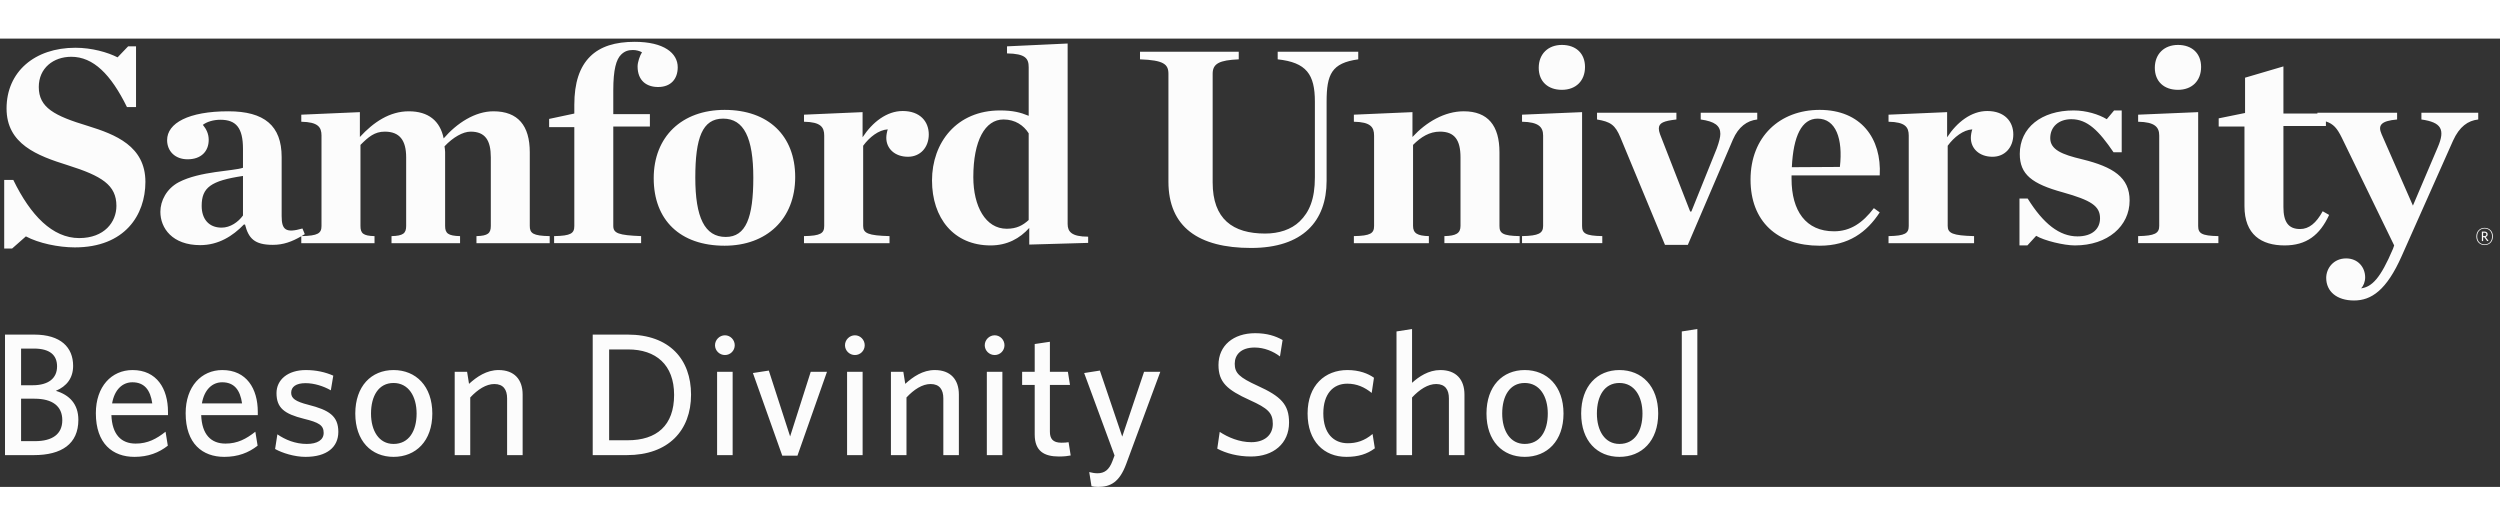
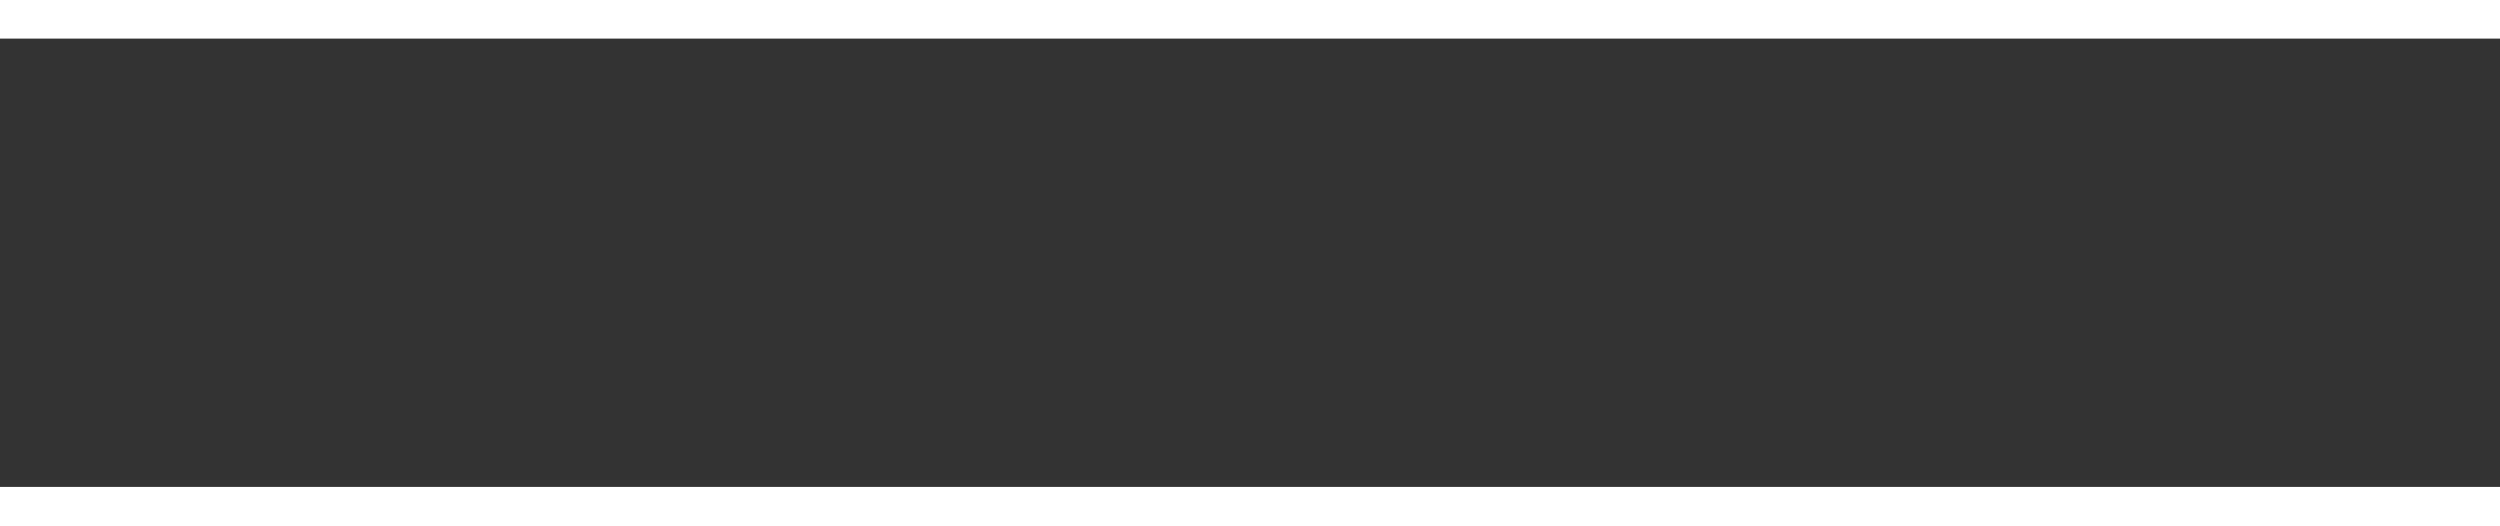
<svg xmlns="http://www.w3.org/2000/svg" width="1784" height="375" viewBox="217 94 1567 281" version="1.1">
  <rect x="217" y="94" width="1567" height="281" fill="#333333" stroke="none" />
  <g fill="#fcfcfc">
-     <path d="M238.204,355.075l-18.066,-0l-0,-75.542l18.283,0c16.646,0 24.417,7.992 24.417,19.596c-0,7.663 -4.05,12.813 -10.838,15.658c8.429,2.517 14.121,8.209 14.121,18.176c-0,15.108 -10.508,22.112 -27.917,22.112Zm0.438,-35.363l-8.43,0l0,26.605l8.759,-0c10.837,-0 17.079,-4.379 17.079,-13.138c-0,-8.758 -6.133,-13.467 -17.408,-13.467Zm-0.438,-31.42l-7.992,-0l0,22.991l7.226,0c9.962,0 15.329,-4.379 15.329,-11.82c-0,-6.9 -4.271,-11.171 -14.563,-11.171Zm63.071,67.879c-13.571,-0 -24.192,-8.213 -24.192,-27.367c0,-16.754 9.854,-27.046 22.992,-27.046c15.217,0 22.221,11.717 22.221,26.167l-0,2.079l-35.471,0c0.438,12.154 6.133,17.846 15.221,17.846c7.554,0 13.025,-2.954 18.721,-7.442l1.42,8.754c-5.583,4.38 -12.258,7.009 -20.912,7.009Zm-14.012,-33.5l25.183,-0c-1.204,-8.434 -4.929,-13.25 -12.479,-13.25c-6.025,-0 -11.171,4.379 -12.704,13.25Zm70.3,33.5c-13.576,-0 -24.196,-8.213 -24.196,-27.367c-0,-16.754 9.854,-27.046 22.991,-27.046c15.221,0 22.225,11.717 22.225,26.167l0,2.079l-35.475,0c0.442,12.154 6.134,17.846 15.221,17.846c7.554,0 13.029,-2.954 18.721,-7.442l1.425,8.754c-5.588,4.38 -12.263,7.009 -20.912,7.009Zm-14.013,-33.5l25.179,-0c-1.204,-8.434 -4.925,-13.25 -12.479,-13.25c-6.025,-0 -11.167,4.379 -12.7,13.25Zm64.933,33.5c-6.896,-0 -14.558,-2.409 -19.05,-4.929l1.425,-9.196c4.925,3.396 11.275,6.025 18.392,6.025c6.679,-0 10.621,-2.521 10.621,-6.9c-0,-4.817 -2.954,-6.567 -12.371,-8.871c-12.262,-3.062 -17.187,-6.783 -17.187,-16.092c-0,-8.321 7.004,-14.45 18.391,-14.45c6.458,0 12.263,1.317 17.192,3.505l-1.533,9.195c-4.601,-2.629 -10.405,-4.487 -15.88,-4.487c-5.912,-0 -8.975,2.3 -8.975,6.016c0,3.505 2.625,5.48 10.838,7.559c12.921,3.283 18.721,7.008 18.721,16.966c-0,9.525 -7.113,15.659 -20.584,15.659Zm55.192,-0c-13.904,-0 -23.979,-9.963 -23.979,-27.154c-0,-17.188 10.075,-27.259 23.979,-27.259c14.012,0 24.304,10.071 24.304,27.259c0,17.191 -10.292,27.154 -24.304,27.154Zm-0,-46.309c-9.417,0 -14.125,8.209 -14.125,19.155c-0,10.733 4.925,19.054 14.125,19.054c9.633,-0 14.45,-8.104 14.45,-19.054c0,-10.73 -5.037,-19.155 -14.45,-19.155Zm71.175,45.213l-0,-35.583c-0,-5.363 -2.3,-8.975 -7.996,-8.975c-5.146,-0 -10.4,3.391 -15.108,8.429l-0,36.129l-9.742,-0l0,-52.221l7.771,0l1.204,7.554c4.929,-4.491 11.059,-8.65 18.504,-8.65c9.85,0 15.105,5.913 15.105,15.329l-0,37.988l-9.738,-0Zm75.117,-0l-21.459,-0l0,-75.542l21.896,0c26.275,0 39.742,15.546 39.742,37.659c-0,22.445 -14.233,37.883 -40.179,37.883Zm0.766,-66.233l-11.933,-0l0,56.929l11.604,-0c18.175,-0 29.125,-9.196 29.125,-28.467c0,-18.937 -11.496,-28.462 -28.796,-28.462Zm55.742,66.233l-0,-52.221l9.746,0l-0,52.221l-9.746,-0Zm4.925,-62.729c-3.392,-0 -6.237,-2.742 -6.237,-6.134c-0,-3.395 2.845,-6.241 6.237,-6.241c3.396,-0 6.133,2.846 6.133,6.241c0,3.392 -2.737,6.134 -6.133,6.134Zm45.442,63.058l-9.525,0l-18.392,-51.783l9.963,-1.538l13.358,41.28l12.917,-40.509l10.183,0l-18.504,52.55Zm31.104,-0.329l-0,-52.221l9.742,0l-0,52.221l-9.742,-0Zm4.929,-62.729c-3.4,-0 -6.242,-2.742 -6.242,-6.134c0,-3.395 2.842,-6.241 6.242,-6.241c3.392,-0 6.125,2.846 6.125,6.241c0,3.392 -2.733,6.134 -6.125,6.134Zm55.404,62.729l0,-35.583c0,-5.363 -2.3,-8.975 -7.991,-8.975c-5.146,-0 -10.401,3.391 -15.109,8.429l0,36.129l-9.746,-0l0,-52.221l7.775,0l1.205,7.554c4.929,-4.491 11.054,-8.65 18.5,-8.65c9.854,0 15.108,5.913 15.108,15.329l-0,37.988l-9.742,-0Zm27.271,-0l-0,-52.221l9.742,0l-0,52.221l-9.742,-0Zm4.929,-62.729c-3.396,-0 -6.242,-2.742 -6.242,-6.134c0,-3.395 2.846,-6.241 6.242,-6.241c3.396,-0 6.129,2.846 6.129,6.241c0,3.392 -2.733,6.134 -6.129,6.134Zm40.292,63.604c-9.196,-0 -15.217,-3.283 -15.217,-13.792l0,-31.091l-7.883,-0l-0,-8.213l7.883,0l0,-17.408l9.525,-1.421l0,18.829l11.275,0l1.313,8.213l-12.588,-0l0,29.341c0,4.267 1.754,6.896 7.225,6.896c1.75,0 3.284,-0.108 4.488,-0.329l1.316,8.321c-1.645,0.329 -3.945,0.654 -7.337,0.654Zm20.375,18.613l-1.425,-8.867c1.641,0.441 3.612,0.766 5.146,0.766c4.379,0 7.333,-2.079 9.416,-7.662l1.309,-3.504l-19.046,-51.675l9.85,-1.538l14.017,41.388l13.687,-40.617l10.179,0l-21.35,57.696c-4.266,11.604 -9.958,14.45 -17.625,14.45c-2.079,-0 -3.175,-0.217 -4.158,-0.437Zm99.966,-18.613c-8.212,-0 -15.549,-1.967 -21.129,-4.925l1.534,-10.513c5.141,3.401 12.258,6.463 19.816,6.463c7.879,0 13.463,-4.158 13.463,-11.496c-0,-6.896 -3.063,-9.746 -14.45,-14.887c-14.233,-6.463 -19.6,-11.171 -19.6,-22.009c-0,-12.15 9.308,-19.929 22.996,-19.929c7.329,0 12.808,1.754 17.187,4.275l-1.646,10.292c-4.158,-3.175 -9.85,-5.583 -15.87,-5.583c-8.655,-0 -12.484,4.595 -12.484,10.179c0,5.804 2.846,8.541 14.342,13.795c14.671,6.675 19.704,11.713 19.704,23.101c0,13.029 -9.742,21.237 -23.863,21.237Zm59.788,0.221c-14.012,-0 -24.304,-9.746 -24.304,-27.154c-0,-17.734 10.95,-27.259 24.966,-27.259c7.551,0 13.134,2.3 16.638,4.821l-1.421,9.521c-4.492,-3.613 -9.304,-5.804 -15.329,-5.804c-8.979,-0 -14.996,6.571 -14.996,18.612c0,12.705 6.567,18.721 15.321,18.721c5.258,0 10.404,-1.421 15.55,-5.8l1.425,8.979c-4.821,3.613 -10.404,5.363 -17.85,5.363Zm64.275,-1.096l-0,-35.583c-0,-5.363 -2.3,-8.975 -7.992,-8.975c-5.141,-0 -10.4,3.391 -15.108,8.429l-0,36.129l-9.746,-0l0,-77.513l9.746,-1.529l-0,33.717c4.271,-3.833 10.292,-7.992 17.738,-7.992c9.849,0 15.108,5.913 15.108,15.329l-0,37.988l-9.746,-0Zm47.525,1.096c-13.9,-0 -23.971,-9.963 -23.971,-27.154c0,-17.188 10.071,-27.259 23.971,-27.259c14.017,0 24.308,10.071 24.308,27.259c0,17.191 -10.291,27.154 -24.308,27.154Zm-0,-46.309c-9.408,0 -14.117,8.209 -14.117,19.155c0,10.733 4.921,19.054 14.117,19.054c9.637,-0 14.454,-8.104 14.454,-19.054c0,-10.73 -5.037,-19.155 -14.454,-19.155Zm59.354,46.309c-13.904,-0 -23.975,-9.963 -23.975,-27.154c0,-17.188 10.071,-27.259 23.975,-27.259c14.013,0 24.309,10.071 24.309,27.259c-0,17.191 -10.296,27.154 -24.309,27.154Zm0,-46.309c-9.412,0 -14.121,8.209 -14.121,19.155c0,10.733 4.925,19.054 14.121,19.054c9.634,-0 14.45,-8.104 14.45,-19.054c0,-10.73 -5.037,-19.155 -14.45,-19.155Zm39.096,45.213l-0,-77.513l9.742,-1.529l-0,79.042l-9.742,-0Z" />
-     <path d="M405.846,217.887c-5.894,3.432 -11.274,5.392 -17.817,5.392c-11.571,0 -15.237,-4.066 -17.446,-12.737l-0.733,-0c-6.979,7.258 -15.975,12.916 -27.358,12.916c-17.442,0 -24.971,-10.612 -24.971,-20.879c-0,-6.908 3.858,-14.521 11.567,-18.587c13.22,-6.905 34.154,-6.905 40.212,-9.025l0,-11.863c0,-13.275 -4.404,-18.233 -14.138,-18.233c-4.408,-0 -8.45,1.242 -11.016,3.187c2.204,2.659 3.671,5.667 3.671,9.384c-0,7.258 -4.775,12.208 -13.217,12.208c-7.896,-0 -12.854,-5.129 -12.854,-12.033c-0,-10.617 13.4,-18.05 38.375,-18.05c22.583,-0 33.416,9.025 33.416,28.666l0,37c0,8.671 2.571,10.792 13.034,7.788l1.471,3.537c-0.69,0.432 -1.369,0.845 -2.043,1.239c10.331,-0.188 12.518,-1.799 12.518,-6.368l-0,-56.642c-0,-5.312 -2.209,-8.495 -12.671,-8.674l-0,-4.425l36.725,-1.592l-0,15.575c8.629,-9.379 18.725,-16.104 30.658,-16.104c12.304,-0 19.646,6.012 21.854,16.991c8.259,-9.562 19.642,-16.991 31.213,-16.991c15.425,-0 22.766,9.025 22.766,25.666l0,46.196c0,4.592 2.021,6.196 12.484,6.371l-0,4.421l-45.9,-0l-0,-4.421c7.158,-0.175 8.996,-1.779 8.996,-6.371l-0,-43.017c-0,-10.616 -3.488,-16.104 -12.671,-16.104c-4.771,0 -11.017,3.538 -16.342,9.205c0.188,1.595 0.367,2.474 0.367,3.541l-0,46.375c-0,4.592 1.842,6.196 9.367,6.371l-0,4.421l-42.963,-0l-0,-4.421c7.346,-0.175 9.179,-1.779 9.179,-6.371l0,-43.017c0,-10.616 -4.042,-16.104 -13.408,-16.104c-6.421,0 -10.279,3.363 -15.233,8.317l-0,50.804c-0,4.592 1.649,6.196 8.812,6.371l-0,4.421l-45.904,-0l-0,-4.334Zm-36.546,-13.008l0,-24.783c-20.196,3.012 -25.892,7.254 -25.892,18.767c0,8.137 4.409,13.629 12.488,13.629c5.508,-0 10.462,-3.546 13.404,-7.613Zm1305.58,-58.961l0,2.853l-26.633,-0l-0,50.8c-0,9.379 3.125,13.796 10.471,13.796c5.508,-0 10.1,-3.704 14.141,-11.146l4.034,2.304c-5.871,12.746 -14.317,19.113 -27.904,19.113c-14.504,-0 -25.159,-6.726 -25.159,-24.6l0,-49.917l-16.158,-0l0,-5.129l16.529,-3.367l0,-22.121l24.046,-7.079l-0,29.55l21.313,-0l-0,-0.525l49.941,0l0,4.25c-10.287,0.883 -12.121,3.712 -9.733,9.2l19.646,44.788l15.6,-36.642c4.775,-11.158 2.208,-15.583 -10.279,-17.346l-0,-4.25l35.62,0l0,4.25c-6.429,0.704 -11.754,4.425 -15.787,13.271l-32.133,72.216c-9.546,21.592 -19.096,27.967 -29.93,27.967c-10.829,0 -17.437,-5.666 -17.437,-14.162c-0,-6.009 4.587,-12.213 12.483,-12.213c7.342,0 11.929,5.492 11.929,11.858c0,2.838 -1.095,5.492 -2.57,6.909c6.799,-0.892 12.12,-6.196 20.016,-24.788l0.738,-2.12l-32.867,-67.613c-2.926,-5.906 -5.218,-8.556 -9.917,-10.107Zm-1455.24,36.657l5.692,0c10.837,22.3 24.608,36.463 41.312,36.463c15.792,-0 23.325,-10.088 23.325,-20.175c0,-13.1 -9.183,-18.767 -30.479,-25.488c-19.283,-6.021 -38.379,-13.279 -38.379,-35.579c-0,-23.013 17.625,-38.054 43.15,-38.054c10.283,-0 20.196,2.833 26.437,6.016l6.613,-6.904l4.954,0l-0,38.054l-5.688,0c-10.1,-20.533 -21.116,-31.508 -34.887,-31.508c-11.204,-0 -20.379,7.079 -20.379,18.937c-0,12.926 9.729,18.059 30.846,24.434c17.074,5.304 35.987,12.567 35.987,35.046c0,20.708 -12.854,41.058 -44.25,41.058c-10.283,0 -22.771,-2.654 -30.662,-6.9l-8.63,7.608l-4.962,0l-0,-43.008Zm344.671,35.225c10.65,-0.175 12.671,-1.779 12.671,-6.371l-0,-61.954l-15.792,0l-0,-5.133l15.792,-3.363l-0,-5.487c-0,-13.804 3.304,-23.713 9.916,-30.267c6.425,-6.371 15.792,-9.204 27.904,-9.204c18.363,-0 26.996,7.083 26.996,15.933c0,7.25 -4.225,12.388 -12.304,12.388c-7.154,-0 -12.854,-3.892 -12.854,-12.917c-0,-2.658 1.467,-6.908 2.758,-8.85c-1.654,-0.888 -3.675,-1.421 -5.696,-1.421c-2.937,0 -5.137,0.713 -7.341,2.834c-3.121,3.008 -4.959,9.383 -4.959,22.479l0,14.862l22.946,0l0,7.796l-22.946,0l0,62.304c0,4.592 3.309,5.838 17.446,6.371l0,4.421l-54.537,-0l-0,-4.421Zm62.433,-36.288c-0,-26.02 17.629,-42.829 44.433,-42.829c27.363,0 44.25,16.104 44.25,42.121c0,26.192 -17.804,43.013 -44.25,43.013c-27.908,-0 -44.433,-16.109 -44.433,-42.305Zm62.433,-0.349c0,-24.959 -5.879,-37.001 -18.912,-37.001c-13.038,0 -17.45,12.042 -17.45,37.001c-0,24.949 5.879,37.166 19.096,37.166c12.67,0 17.266,-12.217 17.266,-37.166Zm31.771,36.637c10.463,-0.175 12.671,-1.779 12.671,-6.371l0,-56.642c0,-5.312 -2.208,-8.495 -12.671,-8.674l0,-4.425l36.717,-1.592l-0,15.75c6.242,-9.554 15.233,-16.459 25.154,-16.459c10.833,0 16.342,6.551 16.342,14.688c-0,8.142 -5.321,13.987 -13.034,13.987c-8.266,0 -13.591,-5.133 -13.591,-11.858c-0,-1.596 0.362,-3.721 0.916,-5.316c-5.687,0.358 -11.379,4.783 -15.42,10.27l-0,50.271c-0,4.592 3.125,6.013 16.525,6.371l-0,4.421l-53.609,-0l0,-4.421Zm80.238,-34.871c-0,-23.721 15.425,-43.896 42.6,-43.896c8.079,0 12.854,1.242 17.995,3.363l0,-30.442c0,-5.487 -2.02,-8.496 -13.591,-8.675l-0,-4.425l38.008,-1.771l0,113.109c0,4.77 2.384,7.962 12.854,7.962l0,3.892l-36.912,1.058l-0,-10.433c-5.871,6.537 -13.763,10.967 -24.234,10.967c-23.133,-0 -36.72,-17.167 -36.72,-40.709Zm60.595,24.784l0,-54.342c-3.125,-4.959 -8.445,-8.675 -15.791,-8.675c-11.571,-0 -18.913,13.275 -18.913,36.108c0,18.409 7.713,32.388 20.929,32.388c6.242,-0 10.101,-2.117 13.775,-5.479Zm87.592,-24.075l0,-67.613c0,-6.021 -3.125,-8.496 -17.812,-9.025l-0,-4.783l61.879,-0l-0,4.783c-12.117,0.529 -16.346,2.65 -16.346,9.025l-0,68.146c-0,23.004 12.675,32.033 32.871,32.033c8.625,0 16.342,-2.475 21.662,-7.608c6.059,-5.842 9.546,-13.983 9.546,-27.617l0,-47.437c0,-17.171 -5.321,-24.596 -23.316,-26.542l-0,-4.783l50.495,-0l0,4.783c-16.708,2.296 -19.833,9.371 -19.833,26.542l-0,49.566c-0,25.309 -14.875,42.121 -47.367,42.121c-32.866,0 -51.779,-13.096 -51.779,-41.591Zm116.238,34.162c10.462,-0.175 12.666,-1.779 12.666,-6.371l0,-56.642c0,-5.312 -2.204,-8.495 -12.666,-8.674l-0,-4.425l36.721,-1.592l-0,15.575c8.625,-9.379 20.195,-16.104 32.129,-16.104c15.237,-0 22.4,9.025 22.4,25.666l-0,46.196c-0,4.592 2.02,6.196 12.67,6.371l0,4.421l-47.183,-0l0,-4.421c7.342,-0.175 10.096,-1.779 10.096,-6.371l-0,-43.017c-0,-10.791 -3.675,-16.104 -12.854,-16.104c-6.613,0 -11.938,3.363 -16.888,8.317l0,50.804c0,4.592 2.75,6.196 9.913,6.371l-0,4.421l-47.004,-0l-0,-4.421Zm105.4,-0c10.466,-0.175 13.216,-1.779 13.216,-6.371l0,-56.642c0,-5.312 -2.75,-8.495 -13.216,-8.674l-0,-4.425l37.637,-1.592l0,71.333c0,4.592 2.025,6.196 12.667,6.371l-0,4.421l-50.304,-0l-0,-4.421Zm10.466,-105.487c0,-8.675 5.871,-14.346 14.5,-14.346c8.821,-0 14.509,5.312 14.509,13.812c-0,8.671 -5.688,14.333 -14.509,14.333c-8.629,0 -14.5,-5.133 -14.5,-13.799Zm51.234,43.712c-3.309,-7.963 -6.246,-9.912 -14.692,-11.325l-0,-4.25l49.758,0l0,4.25c-7.896,0.883 -11.016,2.125 -11.016,5.663c-0,1.058 0.183,1.945 0.733,3.537l18.912,48.504l0.734,0l15.971,-39.654c1.47,-4.071 2.204,-7.079 2.204,-9.025c-0,-5.133 -3.488,-7.787 -12.3,-9.025l-0,-4.25l35.437,0l0,4.25c-6.425,0.704 -11.75,4.6 -15.241,12.563l-28.271,66.02l-14.325,0l-27.904,-67.258Zm81.529,26.371c-0,-26.9 18.358,-43.717 43.333,-43.717c25.888,0 38.921,17.879 37.642,41.063l-55.271,-0l0,2.129c0,20.175 8.992,32.916 26.625,32.916c10.283,0 17.992,-5.308 24.971,-14.508l3.675,2.654c-8.084,12.384 -19.467,20.884 -37.642,20.884c-26.808,-0 -43.333,-15.4 -43.333,-41.421Zm25.887,-7.783l30.117,-0.175c2.017,-17.705 -2.575,-30.276 -13.954,-30.276c-9.917,0 -15.246,10.801 -16.163,30.451Zm60.605,43.187c10.462,-0.175 12.666,-1.779 12.666,-6.371l0,-56.642c0,-5.312 -2.204,-8.495 -12.666,-8.674l-0,-4.425l36.72,-1.592l0,15.75c6.246,-9.554 15.238,-16.459 25.155,-16.459c10.829,0 16.337,6.551 16.337,14.688c-0,8.142 -5.317,13.987 -13.029,13.987c-8.267,0 -13.588,-5.133 -13.588,-11.858c0,-1.596 0.363,-3.721 0.913,-5.316c-5.692,0.358 -11.379,4.783 -15.421,10.27l0,50.271c0,4.592 3.117,6.013 16.525,6.371l0,4.421l-53.612,-0l-0,-4.421Zm82.074,-23.542l5.146,0c9.913,15.929 20.009,23.717 31.213,23.717c9.366,-0 14.137,-4.783 14.137,-11.329c0,-7.783 -5.691,-11.325 -23.316,-16.279c-19.284,-5.309 -26.992,-11.159 -26.992,-24.075c0,-16.463 13.587,-27.259 33.783,-27.259c7.896,0 15.792,2.475 20.75,5.488l4.592,-5.488l4.767,0l-0,26.196l-5.138,0c-9.179,-13.454 -16.342,-20.708 -26.442,-20.708c-7.712,-0 -13.216,4.6 -13.216,11.862c-0,7.254 7.346,10.267 20.012,13.267c19.463,4.783 29.742,11.329 29.742,25.846c0,15.933 -13.583,28.142 -34.337,28.142c-6.792,-0 -19.276,-3.009 -24.23,-6.013l-5.512,6.013l-4.959,-0l0,-29.38Zm74.371,23.542c10.467,-0.175 13.225,-1.779 13.225,-6.371l0,-56.642c0,-5.312 -2.758,-8.495 -13.225,-8.674l0,-4.425l37.638,-1.592l-0,71.333c-0,4.592 2.025,6.196 12.671,6.371l-0,4.421l-50.309,-0l0,-4.421Zm10.467,-105.487c-0,-8.675 5.875,-14.346 14.508,-14.346c8.813,-0 14.5,5.312 14.5,13.812c0,8.671 -5.687,14.333 -14.5,14.333c-8.633,0 -14.508,-5.133 -14.508,-13.799Zm206.725,111.095c-3.117,0 -5.196,-2.216 -5.196,-5.395c0,-3.163 2.079,-5.392 5.183,-5.392c3.117,-0 5.196,2.212 5.196,5.392c0,3.166 -2.062,5.395 -5.183,5.395Zm-0.013,-10.354c-2.775,0 -4.658,1.946 -4.658,4.959c0,3.012 1.917,4.958 4.688,4.958c2.771,-0 4.654,-1.946 4.654,-4.958c-0,-3.013 -1.929,-4.959 -4.684,-4.959Zm-0.212,5.413l-0.725,-0l0,2.425l-0.783,-0l-0,-5.938l1.641,0c1.205,0 1.992,0.667 1.992,1.734c-0,0.87 -0.529,1.429 -1.283,1.658l1.841,2.425l-0.858,0.167l-1.825,-2.471Zm-0.725,-0.696l0.771,-0c0.779,-0 1.266,-0.375 1.266,-1.071c0,-0.629 -0.424,-1.025 -1.204,-1.025l-0.833,0l0,2.096Z" />
-     <path d="M123.129,262.846c9.442,-0.009 19.054,10.983 21.475,24.575c2.409,13.587 -3.287,24.604 -12.725,24.621c-9.441,0.012 -19.054,-10.992 -21.475,-24.575c-2.412,-13.58 3.279,-24.609 12.725,-24.621Zm14.025,43.921c3.242,-3.879 4.413,-10.48 3.133,-17.671c-2.112,-11.875 -10.474,-21.896 -18.262,-21.892c-2.5,0 -4.646,1.058 -6.383,3.125c-3.25,3.888 -4.404,10.484 -3.129,17.683c2.112,11.863 10.475,21.888 18.258,21.884c2.5,-0.004 4.654,-1.063 6.383,-3.129Zm-11.992,-0.963l-0.029,-16.192l7.688,-14.391l-7.659,30.583Zm-121.487,-34.287l-3.675,-5.417l25.829,-15.512l-5.883,3.324c12.358,-16.424 12.441,-32.641 12.441,-32.641l0.067,-0.042l-0.012,-5.991l3.516,-2.2l-0.079,-53.046l-5.483,-15.434l19.1,-14.383c6.525,-17.175 15.883,-27.871 27.367,-31.967l-0.026,-8.204l-2.229,-5.396l7.742,-5.05l-3.133,-3.104l0.004,-0.091l0.429,-3.875l4.558,-41.53c-0.912,-0.829 -1.508,-2.004 -1.512,-3.346c0.004,-1.687 0.962,-3.099 2.321,-3.891l2.304,-20.958l0.029,20.295c2.483,0.046 4.479,2.05 4.483,4.546c0.005,2.492 -1.987,4.504 -4.466,4.559l0.054,40.308l0.012,3.875l0,2.954l4.738,-0.008l8.196,5.279l-2.234,5.408l-0.004,-2.362l-5.95,-4.613l-9.416,0.025l0.012,13.692c1.613,-0.25 3.233,-0.454 4.917,-0.471l-0,-0.021c0.037,0 0.07,0.009 0.116,0.009c0.034,-0 0.067,-0.009 0.109,-0.009l-0,0.021c12.091,0.058 22.433,6.288 30.483,18.342l-47.883,0.066l-5.567,4.159l45.363,-0.067l35.541,25.637l-5.487,15.53l-0.013,-11.505l-30.029,-22.329l-45.737,0.071l0.104,68.867l10.241,-0.021l-0.075,-50.329l0.088,0.004c0.242,-6.837 5.821,-12.333 12.716,-12.342c6.9,-0.012 12.5,5.463 12.755,12.309l0.087,-0l0.075,50.321l9.85,-0.005l4.633,2.879l-0.074,-48.733l0.066,0.029c0.163,-4.683 4.075,-6.079 8.921,-3.07c4.838,3.024 8.763,9.304 8.942,14.2l0.066,0.045l0.067,48.734l9.687,6.037l0.009,6.225l-32.309,-20.112l-45.729,0.058c0.196,7.025 7.129,14.954 11.784,18.933l11.525,-6.841l88.046,52.5l-7.325,10.841l-80.696,-47.645l-0.009,-7.863l-84.358,50.342Zm37.683,-111.071l0.075,49.158l17.959,-11.262l-0.071,-49.171l-0.059,0.05c-0.187,-4.684 -4.095,-6.075 -8.937,-3.042c-4.829,3.025 -8.738,9.317 -8.904,14.225l-0.063,0.042Zm46.654,139.821l0,0.046l87.817,45.22l-10.333,9.009l-77.513,-39.546l-77.058,40.408l-7.15,-6.091l-3.292,-2.796l3.425,-1.817l0.096,-3.442l-0.287,-61.946l84.191,-50.062l0.104,71.017Zm-23.508,-12.738c2.375,-13.587 -3.35,-24.592 -12.796,-24.583c-9.437,0.017 -19.025,11.046 -21.391,24.641c-2.384,13.592 3.35,24.605 12.791,24.588c9.438,-0.021 19.017,-11.046 21.396,-24.646Zm-11.679,-20.216c2.492,-0.005 4.654,1.033 6.392,3.108c3.25,3.862 4.441,10.471 3.183,17.654c-2.075,11.887 -10.408,21.929 -18.192,21.95c-2.508,0 -4.654,-1.038 -6.396,-3.108c-3.254,-3.871 -4.445,-10.467 -3.183,-17.667c2.075,-11.883 10.409,-21.933 18.196,-21.937Z" />
+     <path d="M123.129,262.846c9.442,-0.009 19.054,10.983 21.475,24.575c2.409,13.587 -3.287,24.604 -12.725,24.621c-9.441,0.012 -19.054,-10.992 -21.475,-24.575c-2.412,-13.58 3.279,-24.609 12.725,-24.621Zm14.025,43.921c3.242,-3.879 4.413,-10.48 3.133,-17.671c-2.112,-11.875 -10.474,-21.896 -18.262,-21.892c-2.5,0 -4.646,1.058 -6.383,3.125c-3.25,3.888 -4.404,10.484 -3.129,17.683c2.112,11.863 10.475,21.888 18.258,21.884c2.5,-0.004 4.654,-1.063 6.383,-3.129Zm-11.992,-0.963l-0.029,-16.192l7.688,-14.391l-7.659,30.583Zm-121.487,-34.287l-3.675,-5.417l25.829,-15.512l-5.883,3.324c12.358,-16.424 12.441,-32.641 12.441,-32.641l0.067,-0.042l-0.012,-5.991l3.516,-2.2l-0.079,-53.046l-5.483,-15.434l19.1,-14.383c6.525,-17.175 15.883,-27.871 27.367,-31.967l-0.026,-8.204l-2.229,-5.396l7.742,-5.05l-3.133,-3.104l0.004,-0.091l0.429,-3.875l4.558,-41.53c-0.912,-0.829 -1.508,-2.004 -1.512,-3.346c0.004,-1.687 0.962,-3.099 2.321,-3.891l2.304,-20.958l0.029,20.295c2.483,0.046 4.479,2.05 4.483,4.546c0.005,2.492 -1.987,4.504 -4.466,4.559l0.054,40.308l0.012,3.875l0,2.954l4.738,-0.008l8.196,5.279l-2.234,5.408l-0.004,-2.362l-5.95,-4.613l-9.416,0.025l0.012,13.692c1.613,-0.25 3.233,-0.454 4.917,-0.471l-0,-0.021c0.037,0 0.07,0.009 0.116,0.009c0.034,-0 0.067,-0.009 0.109,-0.009l-0,0.021c12.091,0.058 22.433,6.288 30.483,18.342l-47.883,0.066l-5.567,4.159l45.363,-0.067l35.541,25.637l-5.487,15.53l-0.013,-11.505l-30.029,-22.329l-45.737,0.071l0.104,68.867l10.241,-0.021l-0.075,-50.329l0.088,0.004c0.242,-6.837 5.821,-12.333 12.716,-12.342c6.9,-0.012 12.5,5.463 12.755,12.309l0.087,-0l0.075,50.321l9.85,-0.005l4.633,2.879l-0.074,-48.733l0.066,0.029c0.163,-4.683 4.075,-6.079 8.921,-3.07c4.838,3.024 8.763,9.304 8.942,14.2l0.066,0.045l0.067,48.734l9.687,6.037l0.009,6.225l-32.309,-20.112l-45.729,0.058c0.196,7.025 7.129,14.954 11.784,18.933l11.525,-6.841l88.046,52.5l-7.325,10.841l-80.696,-47.645l-0.009,-7.863l-84.358,50.342Zm37.683,-111.071l0.075,49.158l17.959,-11.262l-0.071,-49.171l-0.059,0.05c-0.187,-4.684 -4.095,-6.075 -8.937,-3.042c-4.829,3.025 -8.738,9.317 -8.904,14.225l-0.063,0.042Zm46.654,139.821l0,0.046l87.817,45.22l-10.333,9.009l-77.513,-39.546l-77.058,40.408l-7.15,-6.091l-3.292,-2.796l3.425,-1.817l0.096,-3.442l-0.287,-61.946l84.191,-50.062l0.104,71.017Zm-23.508,-12.738c2.375,-13.587 -3.35,-24.592 -12.796,-24.583c-9.437,0.017 -19.025,11.046 -21.391,24.641c-2.384,13.592 3.35,24.605 12.791,24.588c9.438,-0.021 19.017,-11.046 21.396,-24.646Zm-11.679,-20.216c2.492,-0.005 4.654,1.033 6.392,3.108c3.25,3.862 4.441,10.471 3.183,17.654c-2.508,0 -4.654,-1.038 -6.396,-3.108c-3.254,-3.871 -4.445,-10.467 -3.183,-17.667c2.075,-11.883 10.409,-21.933 18.196,-21.937Z" />
  </g>
</svg>